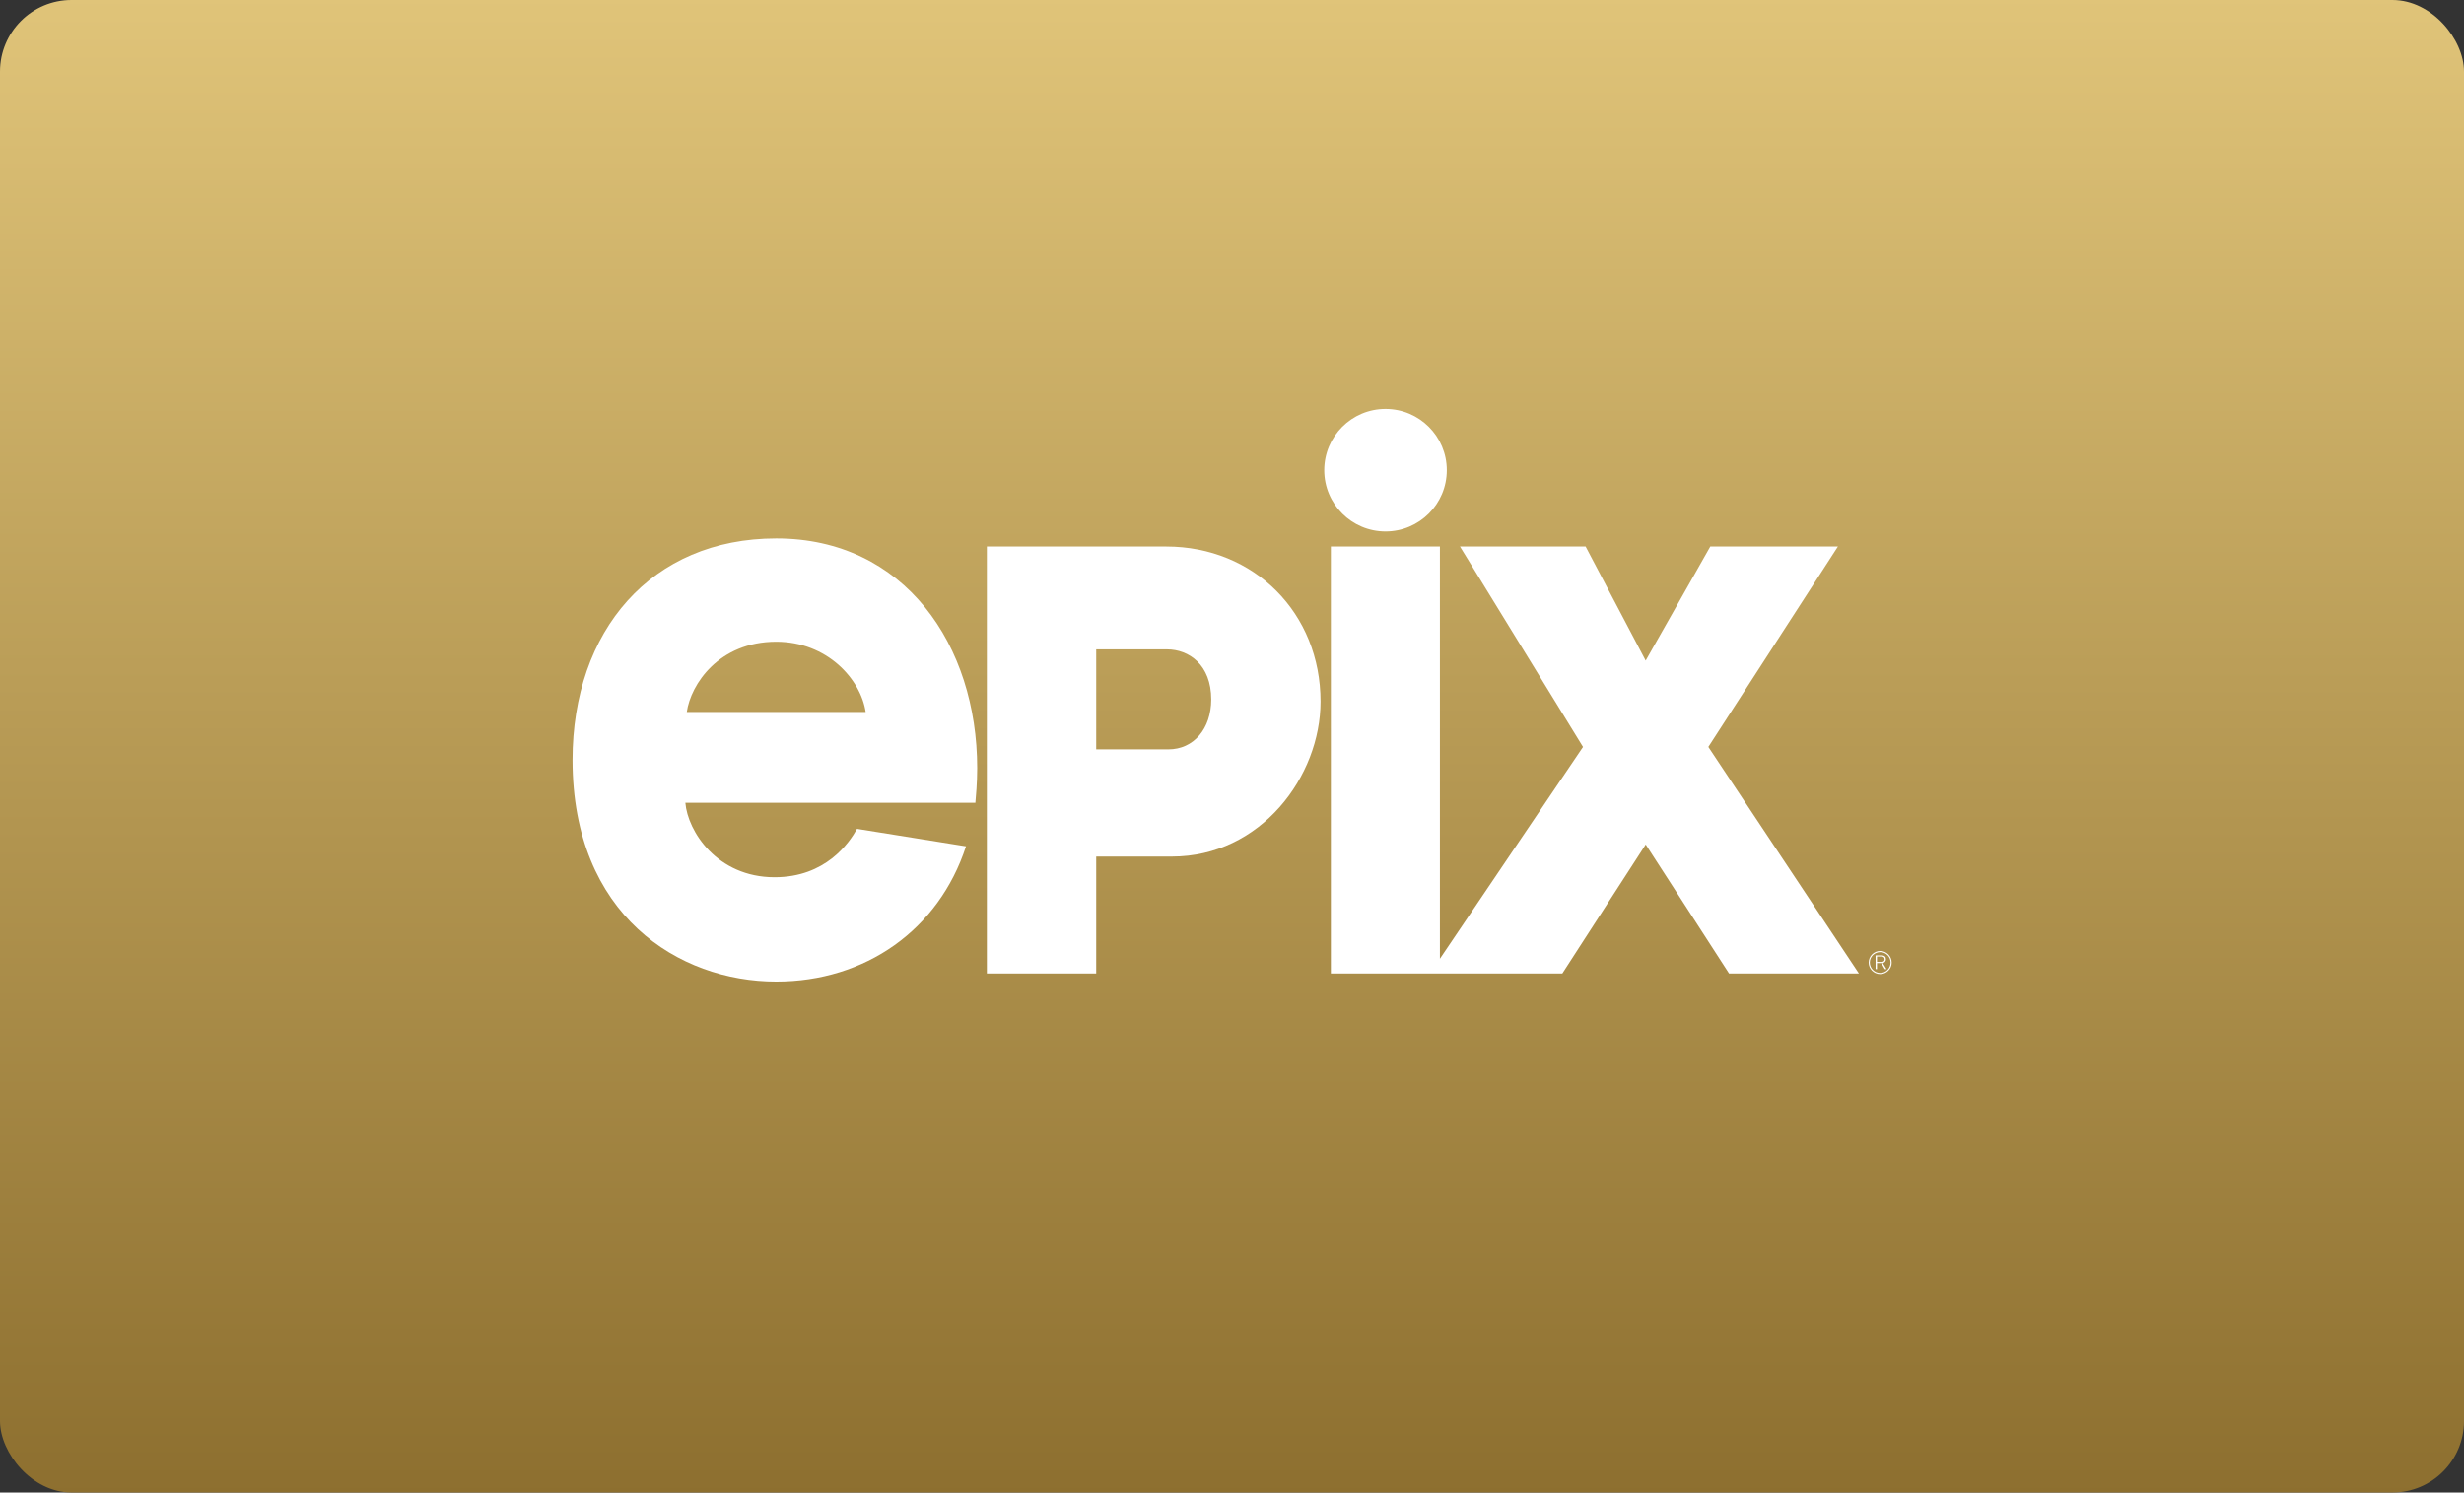
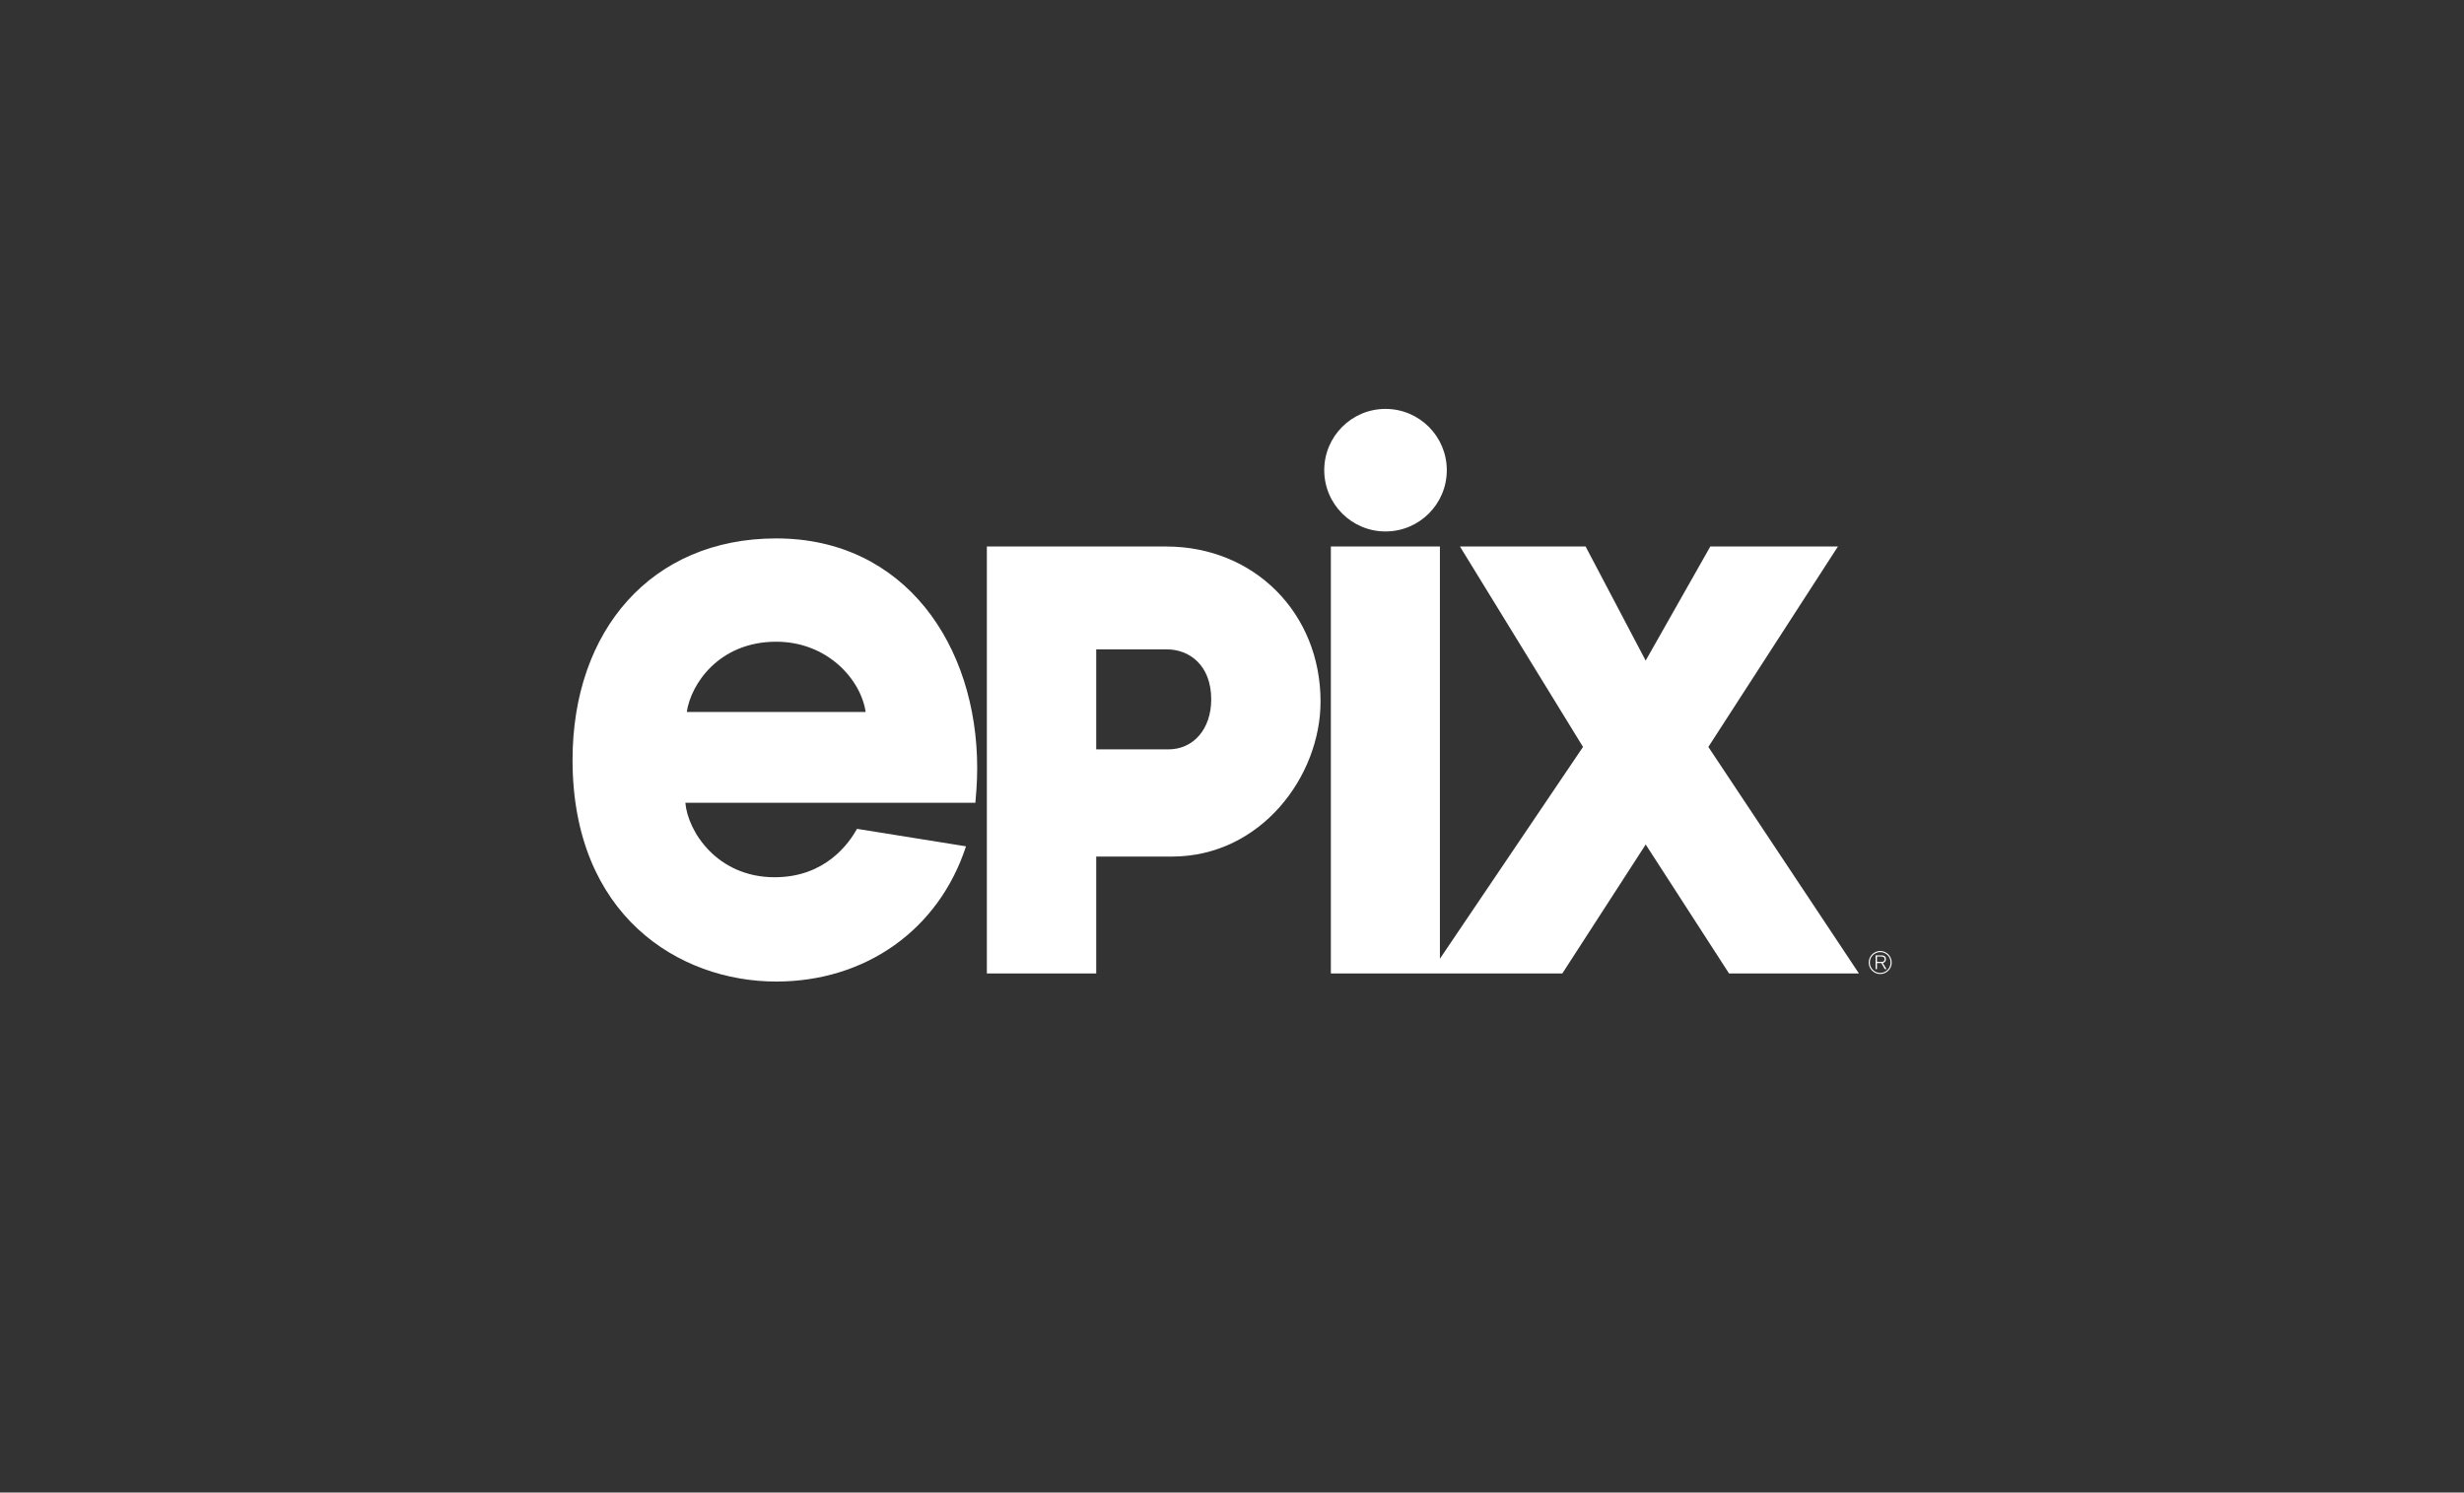
<svg xmlns="http://www.w3.org/2000/svg" width="241px" height="146px" viewBox="0 0 241 146" version="1.1">
  <rect x="0" y="0" width="241" height="146" fill="#333333" stroke="none" />
  <title>Group 2</title>
  <desc>Created with Sketch.</desc>
  <defs>
    <linearGradient x1="50%" y1="0%" x2="50%" y2="100%" id="linearGradient-1">
      <stop stop-color="#E0C479" offset="0%" />
      <stop stop-color="#8D6F2F" offset="100%" />
    </linearGradient>
  </defs>
  <g id="Page-1" stroke="none" stroke-width="1" fill="none" fill-rule="evenodd">
    <g id="Group-2">
-       <rect id="Rectangle" fill="url(#linearGradient-1)" x="0" y="0" width="241" height="146" rx="7" />
      <g id="Group-11" transform="translate(56, 40)" fill="#FFFFFF">
        <path d="M79.515,0 C82.826,0 85.509,2.684 85.509,5.994 C85.509,9.304 82.826,11.987 79.515,11.987 C76.205,11.987 73.522,9.304 73.522,5.994 C73.522,2.684 76.205,0 79.515,0" id="Fill-1" />
        <path d="M51.218,33.304 L58.276,33.304 C60.744,33.304 62.468,31.294 62.468,28.415 C62.468,25.035 60.292,23.522 58.136,23.522 L51.218,23.522 L51.218,33.304 Z M40.523,55.223 L40.523,13.46 L58.067,13.46 C66.672,13.46 73.161,19.979 73.161,28.624 C73.161,35.948 67.32,43.79 58.624,43.79 L51.218,43.79 L51.218,55.223 L40.523,55.223 Z" id="Fill-3" />
        <polygon id="Fill-5" points="111.091 33.064 123.764 13.459 111.282 13.459 104.96 24.62 99.085 13.459 86.796 13.459 98.832 33.065 84.835 53.784 84.835 13.459 74.169 13.459 74.169 55.223 83.862 55.224 83.862 55.224 96.809 55.223 104.964 42.609 113.114 55.224 125.818 55.224" />
        <path d="M19.922,22.773 C14.314,22.773 11.562,26.939 11.174,29.648 L28.669,29.648 C28.189,26.436 24.902,22.773 19.922,22.773 M19.922,56.015 C10.394,56.015 0,49.526 0,34.342 C0,21.674 7.71,12.668 19.922,12.668 C32.496,12.668 39.578,23.126 39.578,35.139 C39.578,36.574 39.452,37.964 39.4,38.53 L11.034,38.53 C11.264,41.297 14.119,45.812 19.764,45.812 C24.745,45.812 27.046,42.474 27.823,41.078 L38.484,42.788 C35.809,50.978 28.634,56.015 19.922,56.015" id="Fill-7" />
        <path d="M128.012,53.569 L127.584,53.569 L127.584,54.092 L128.053,54.092 C128.236,54.092 128.331,53.984 128.331,53.834 C128.331,53.658 128.243,53.569 128.012,53.569 M128.154,54.201 L128.515,54.799 L128.351,54.799 L128.012,54.208 L127.584,54.208 L127.584,54.799 L127.448,54.799 L127.448,53.454 L128.005,53.454 C128.344,53.454 128.46,53.604 128.46,53.834 C128.46,54.011 128.344,54.167 128.154,54.201 M127.91,55.173 C128.46,55.173 128.915,54.718 128.915,54.154 C128.915,53.583 128.46,53.135 127.91,53.135 C127.346,53.135 126.884,53.583 126.884,54.154 C126.884,54.718 127.346,55.173 127.91,55.173 M127.903,53.026 C128.521,53.026 129.024,53.529 129.024,54.161 C129.024,54.772 128.521,55.281 127.903,55.281 C127.285,55.281 126.775,54.772 126.775,54.161 C126.775,53.529 127.285,53.026 127.903,53.026" id="Fill-9" />
      </g>
    </g>
  </g>
</svg>